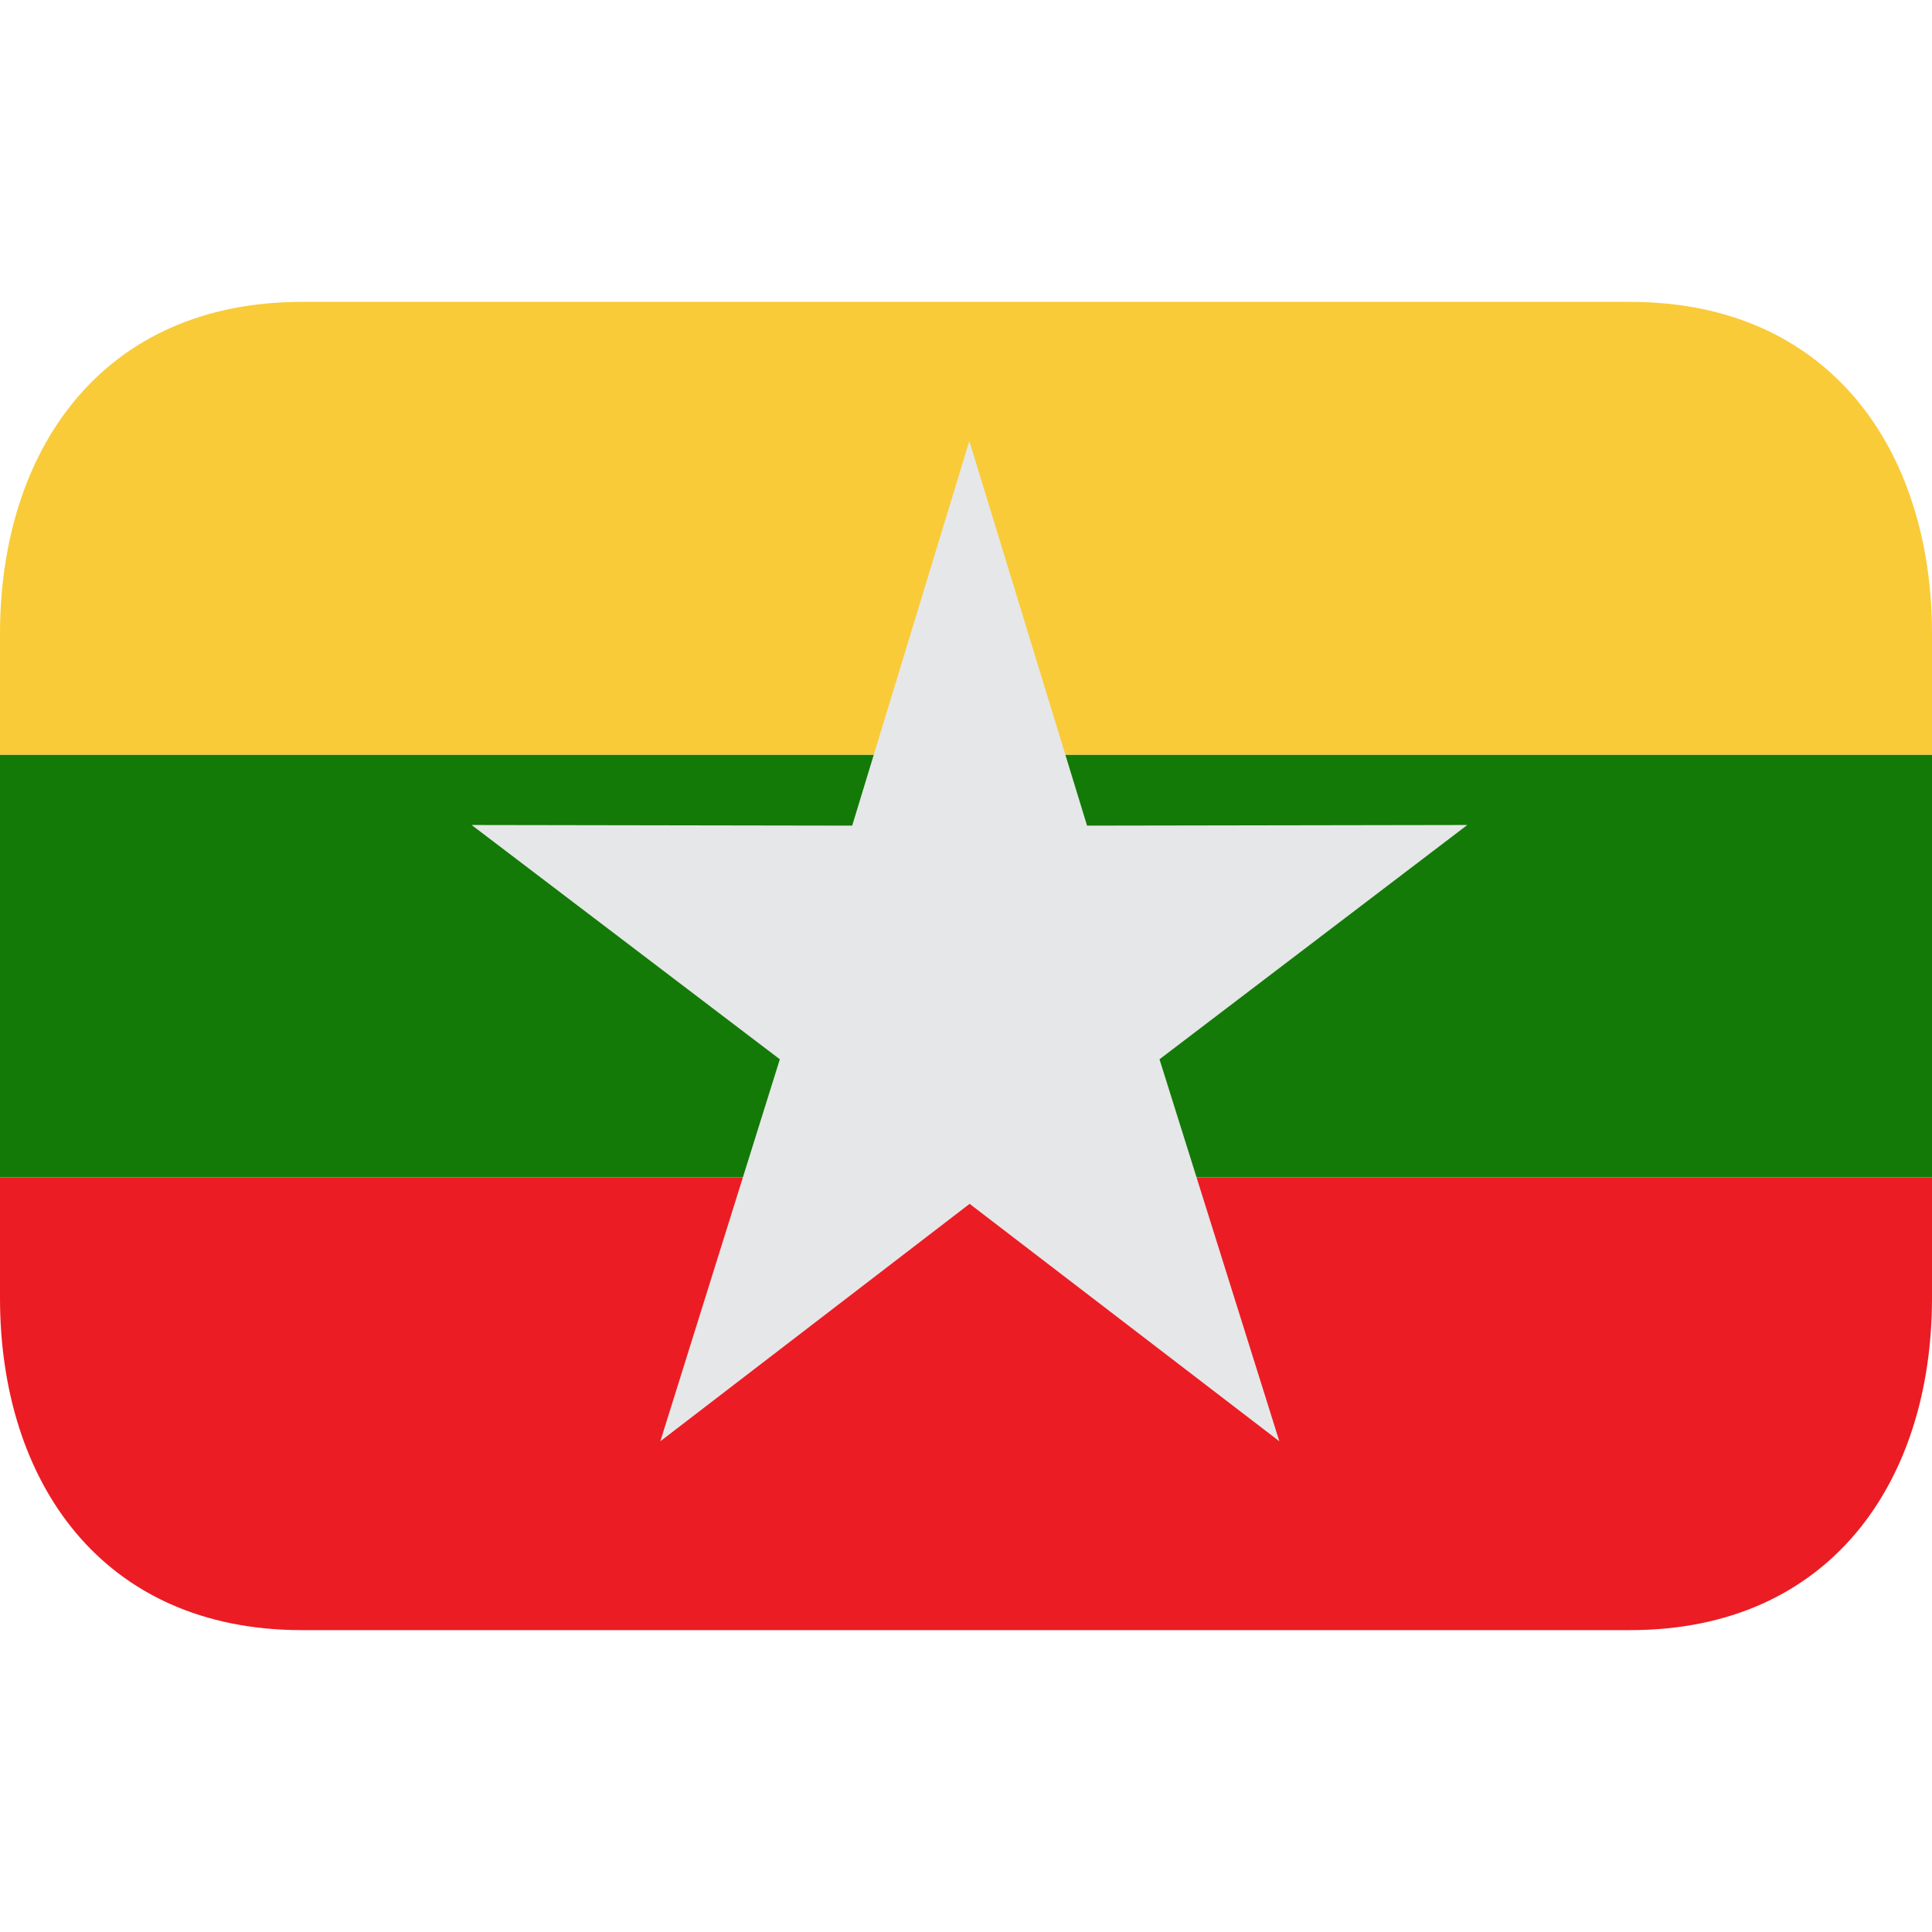
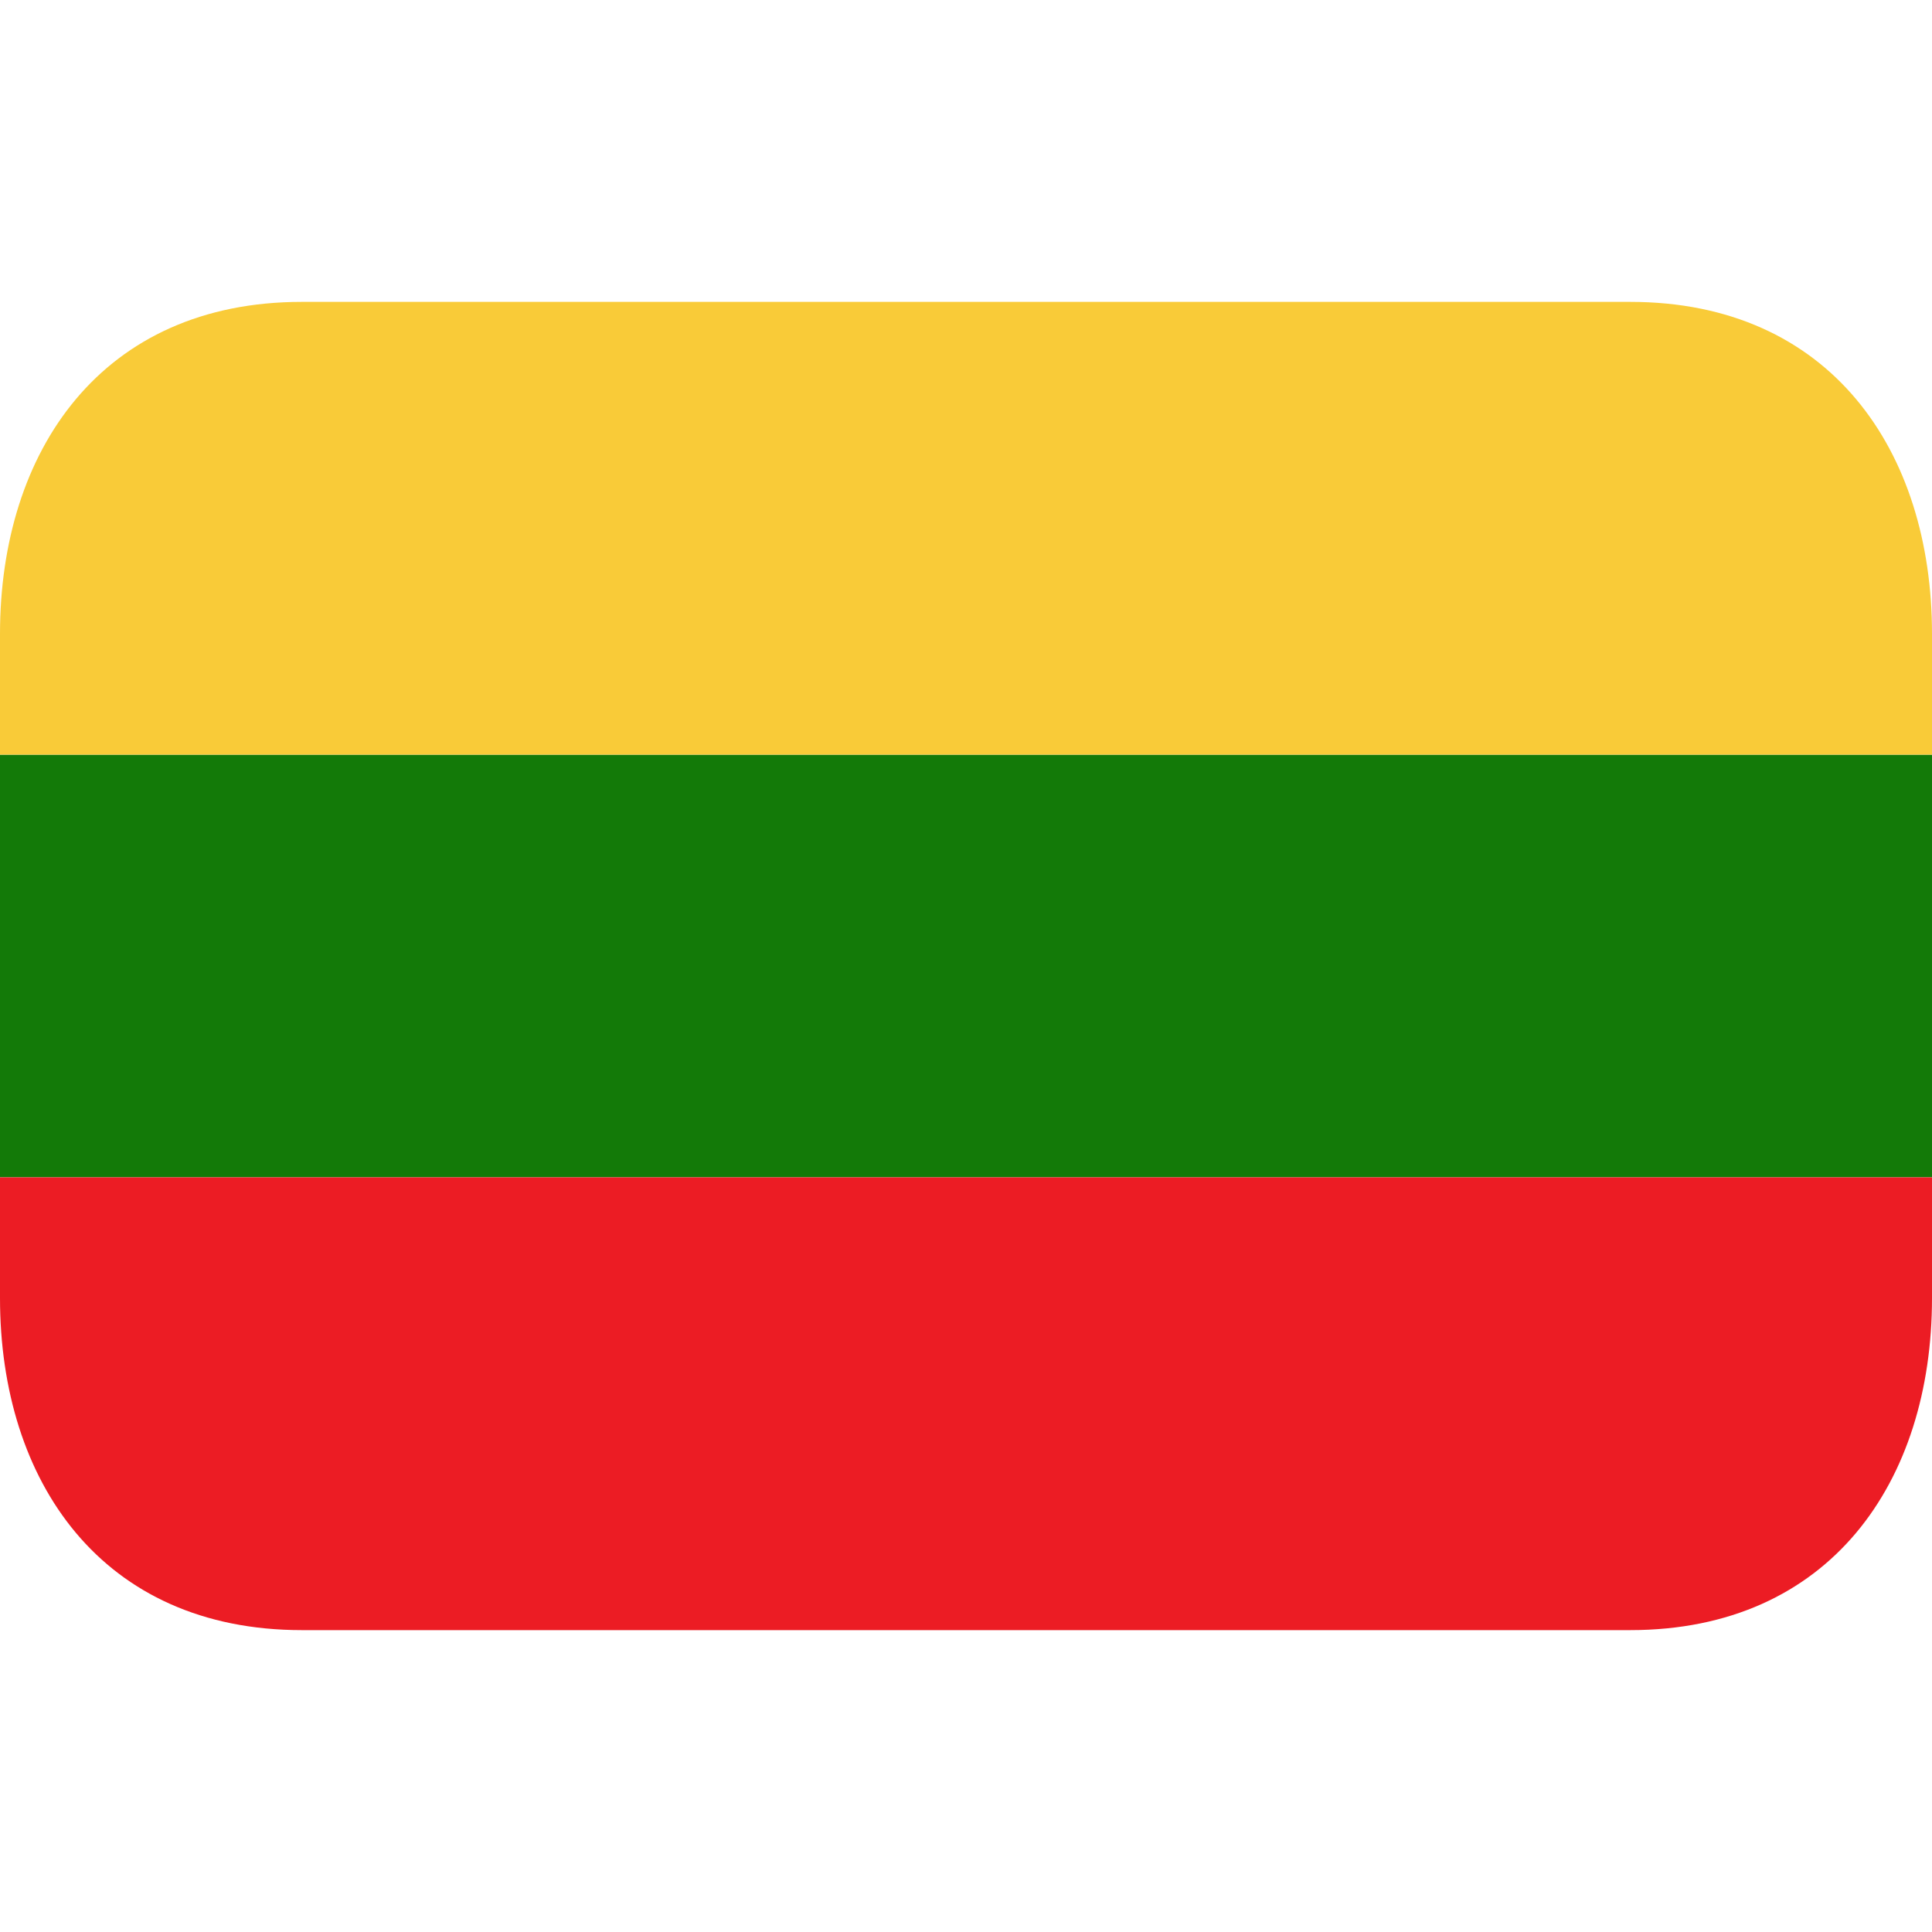
<svg xmlns="http://www.w3.org/2000/svg" viewBox="0 0 64 64" enable-background="new 0 0 64 64">
  <switch>
    <g>
      <path fill="#137a08" d="m0 25h64v14h-64z" />
      <path fill="#f9cb38" d="m54 10h-44c-6.627 0-10 4.925-10 11v4h64v-4c0-6.075-3.373-11-10-11" />
      <path fill="#ec1c24" d="m0 43c0 6.075 3.373 11 10 11h44c6.627 0 10-4.925 10-11v-4h-64v4" />
-       <path fill="#e6e7e8" d="m48.607 27.329l-12.597.021-3.9-12.743-3.88 12.743-12.607-.021 10.21 7.761-3.959 12.654 10.246-7.865 10.26 7.865-3.97-12.654z" />
    </g>
  </switch>
</svg>